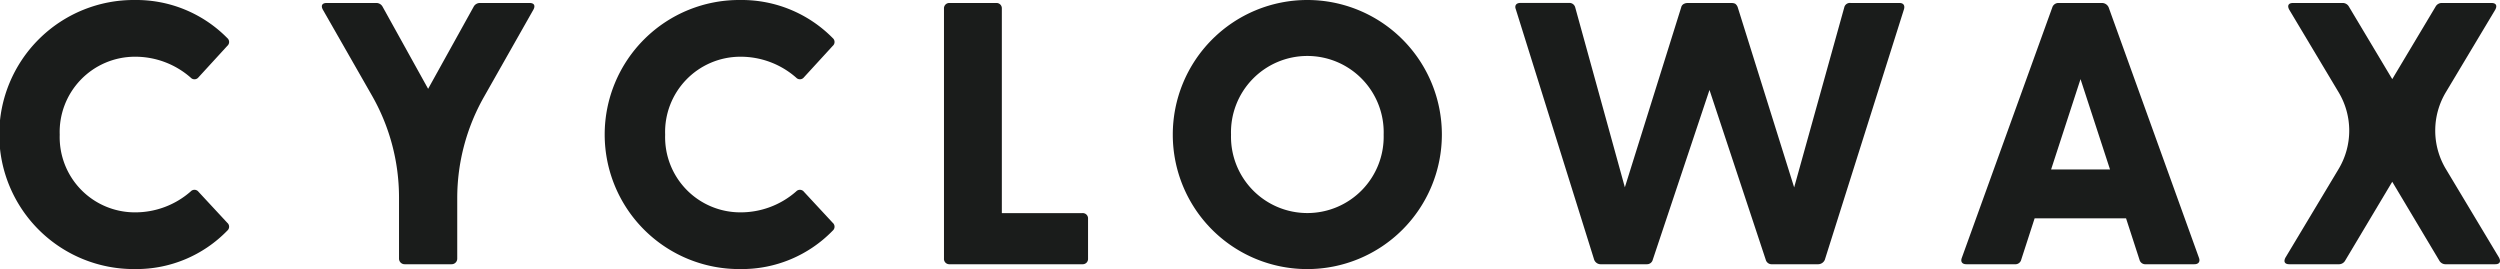
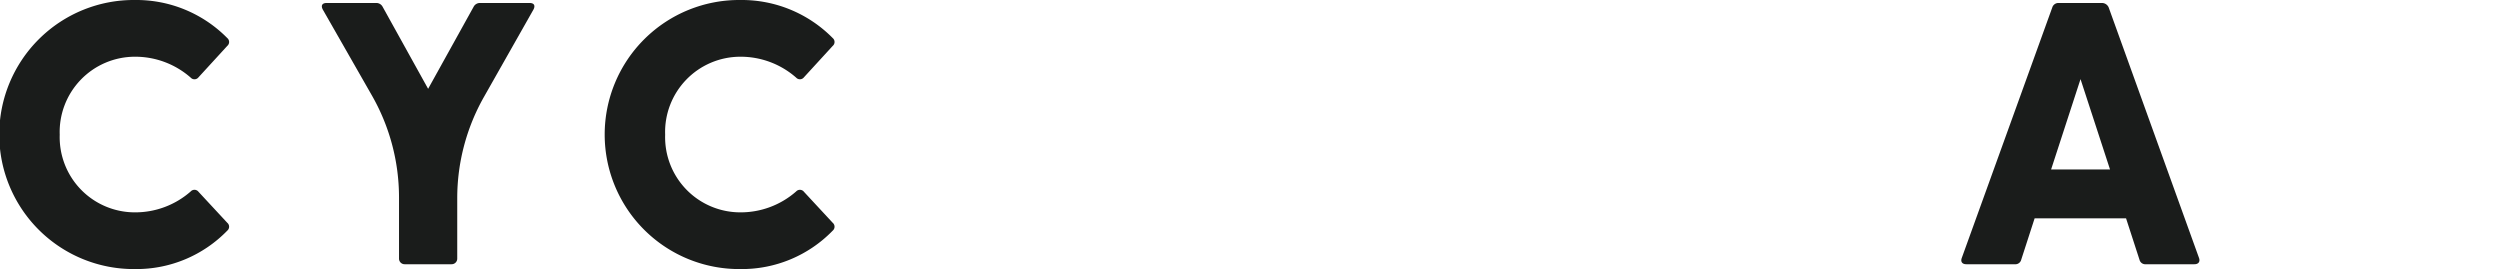
<svg xmlns="http://www.w3.org/2000/svg" width="195.5" height="21.042" viewBox="0 0 195.5 21.042">
  <g id="Group_2200" data-name="Group 2200" transform="translate(-69 -100.271)">
    <path id="Path_380" data-name="Path 380" d="M17.774,17.423a.4.4,0,0,1,0,.612,9.9,9.9,0,0,1-7.209,3.006A10.521,10.521,0,1,1,10.565,0a9.991,9.991,0,0,1,7.209,2.977.4.4,0,0,1,0,.612L15.526,6.042a.4.4,0,0,1-.613.029,6.566,6.566,0,0,0-4.377-1.635,5.886,5.886,0,0,0-5.866,6.1,5.878,5.878,0,0,0,5.866,6.07,6.566,6.566,0,0,0,4.377-1.635.4.4,0,0,1,.613.03Z" transform="translate(69 100.271)" fill="#1a1c1b" />
    <path id="Path_381" data-name="Path 381" d="M53.034.864,49.167,7.688A16.054,16.054,0,0,0,47.08,15.6V20.33a.438.438,0,0,1-.438.438H42.965a.438.438,0,0,1-.438-.437V15.546a16.057,16.057,0,0,0-2.115-7.966L36.573.864c-.174-.321-.058-.525.292-.525h3.853a.554.554,0,0,1,.525.292l3.56,6.42L48.364.631a.553.553,0,0,1,.525-.292h3.853C53.092.339,53.209.543,53.034.864Z" transform="translate(57.676 100.166)" fill="#1a1c1b" />
    <path id="Path_382" data-name="Path 382" d="M86.422,17.423a.4.4,0,0,1,0,.612,9.9,9.9,0,0,1-7.209,3.006A10.521,10.521,0,1,1,79.213,0a9.991,9.991,0,0,1,7.209,2.977.4.4,0,0,1,0,.612L84.174,6.042a.4.4,0,0,1-.612.029,6.569,6.569,0,0,0-4.378-1.635,5.886,5.886,0,0,0-5.866,6.1,5.878,5.878,0,0,0,5.866,6.07,6.569,6.569,0,0,0,4.378-1.635.4.4,0,0,1,.612.03Z" transform="translate(47.697 100.271)" fill="#1a1c1b" />
-     <path id="Path_383" data-name="Path 383" d="M118.3,17.207V20.33a.414.414,0,0,1-.438.438H107.473a.414.414,0,0,1-.439-.438V.776a.414.414,0,0,1,.439-.437h3.648a.414.414,0,0,1,.438.437V16.77h6.3A.413.413,0,0,1,118.3,17.207Z" transform="translate(35.785 100.166)" fill="#1a1c1b" />
-     <path id="Path_384" data-name="Path 384" d="M132.978,10.536a10.521,10.521,0,1,1,10.507,10.506A10.507,10.507,0,0,1,132.978,10.536Zm16.49,0a5.971,5.971,0,1,0-11.936,0,5.97,5.97,0,1,0,11.936,0Z" transform="translate(27.734 100.271)" fill="#1a1c1b" />
-     <path id="Path_385" data-name="Path 385" d="M202.207.835,196.02,20.418a.572.572,0,0,1-.554.35H191.9a.476.476,0,0,1-.5-.35L187,7.139l-4.436,13.279a.464.464,0,0,1-.467.35h-3.56a.547.547,0,0,1-.554-.35L171.856.835c-.117-.292.029-.5.35-.5H176a.466.466,0,0,1,.5.35l3.882,14.067L184.785.689A.4.4,0,0,1,185.017.4a.556.556,0,0,1,.234-.058h3.5a.589.589,0,0,1,.263.058.582.582,0,0,1,.2.292l4.407,14.067L197.538.689a.449.449,0,0,1,.5-.35h3.823C202.178.339,202.295.543,202.207.835Z" transform="translate(15.682 100.166)" fill="#1a1c1b" />
    <path id="Path_386" data-name="Path 386" d="M240.615,20.768h-3.794a.467.467,0,0,1-.5-.35l-1.051-3.239h-7.15l-1.05,3.239a.468.468,0,0,1-.5.35h-3.794c-.321,0-.467-.2-.35-.5L229.5.689a.5.5,0,0,1,.5-.35h3.356a.573.573,0,0,1,.555.35l7.062,19.583C241.082,20.564,240.936,20.768,240.615,20.768Zm-6.6-7.413-2.306-7.063-2.3,7.063Z" transform="translate(-0.012 100.166)" fill="#1a1c1b" />
-     <path id="Path_387" data-name="Path 387" d="M275.509,20.768h-3.853a.557.557,0,0,1-.525-.292l-3.677-6.158-3.677,6.158a.557.557,0,0,1-.526.292H259.4c-.35,0-.467-.2-.292-.526l4.153-6.922a5.838,5.838,0,0,0,0-6L259.4.864c-.175-.321-.058-.525.292-.525h3.852a.555.555,0,0,1,.526.292l3.385,5.662L270.84.631a.553.553,0,0,1,.525-.292h3.853c.35,0,.467.2.292.525l-3.864,6.454a5.838,5.838,0,0,0,0,6l4.153,6.922C275.975,20.564,275.859,20.768,275.509,20.768Z" transform="translate(-11.381 100.166)" fill="#1a1c1b" />
  </g>
</svg>